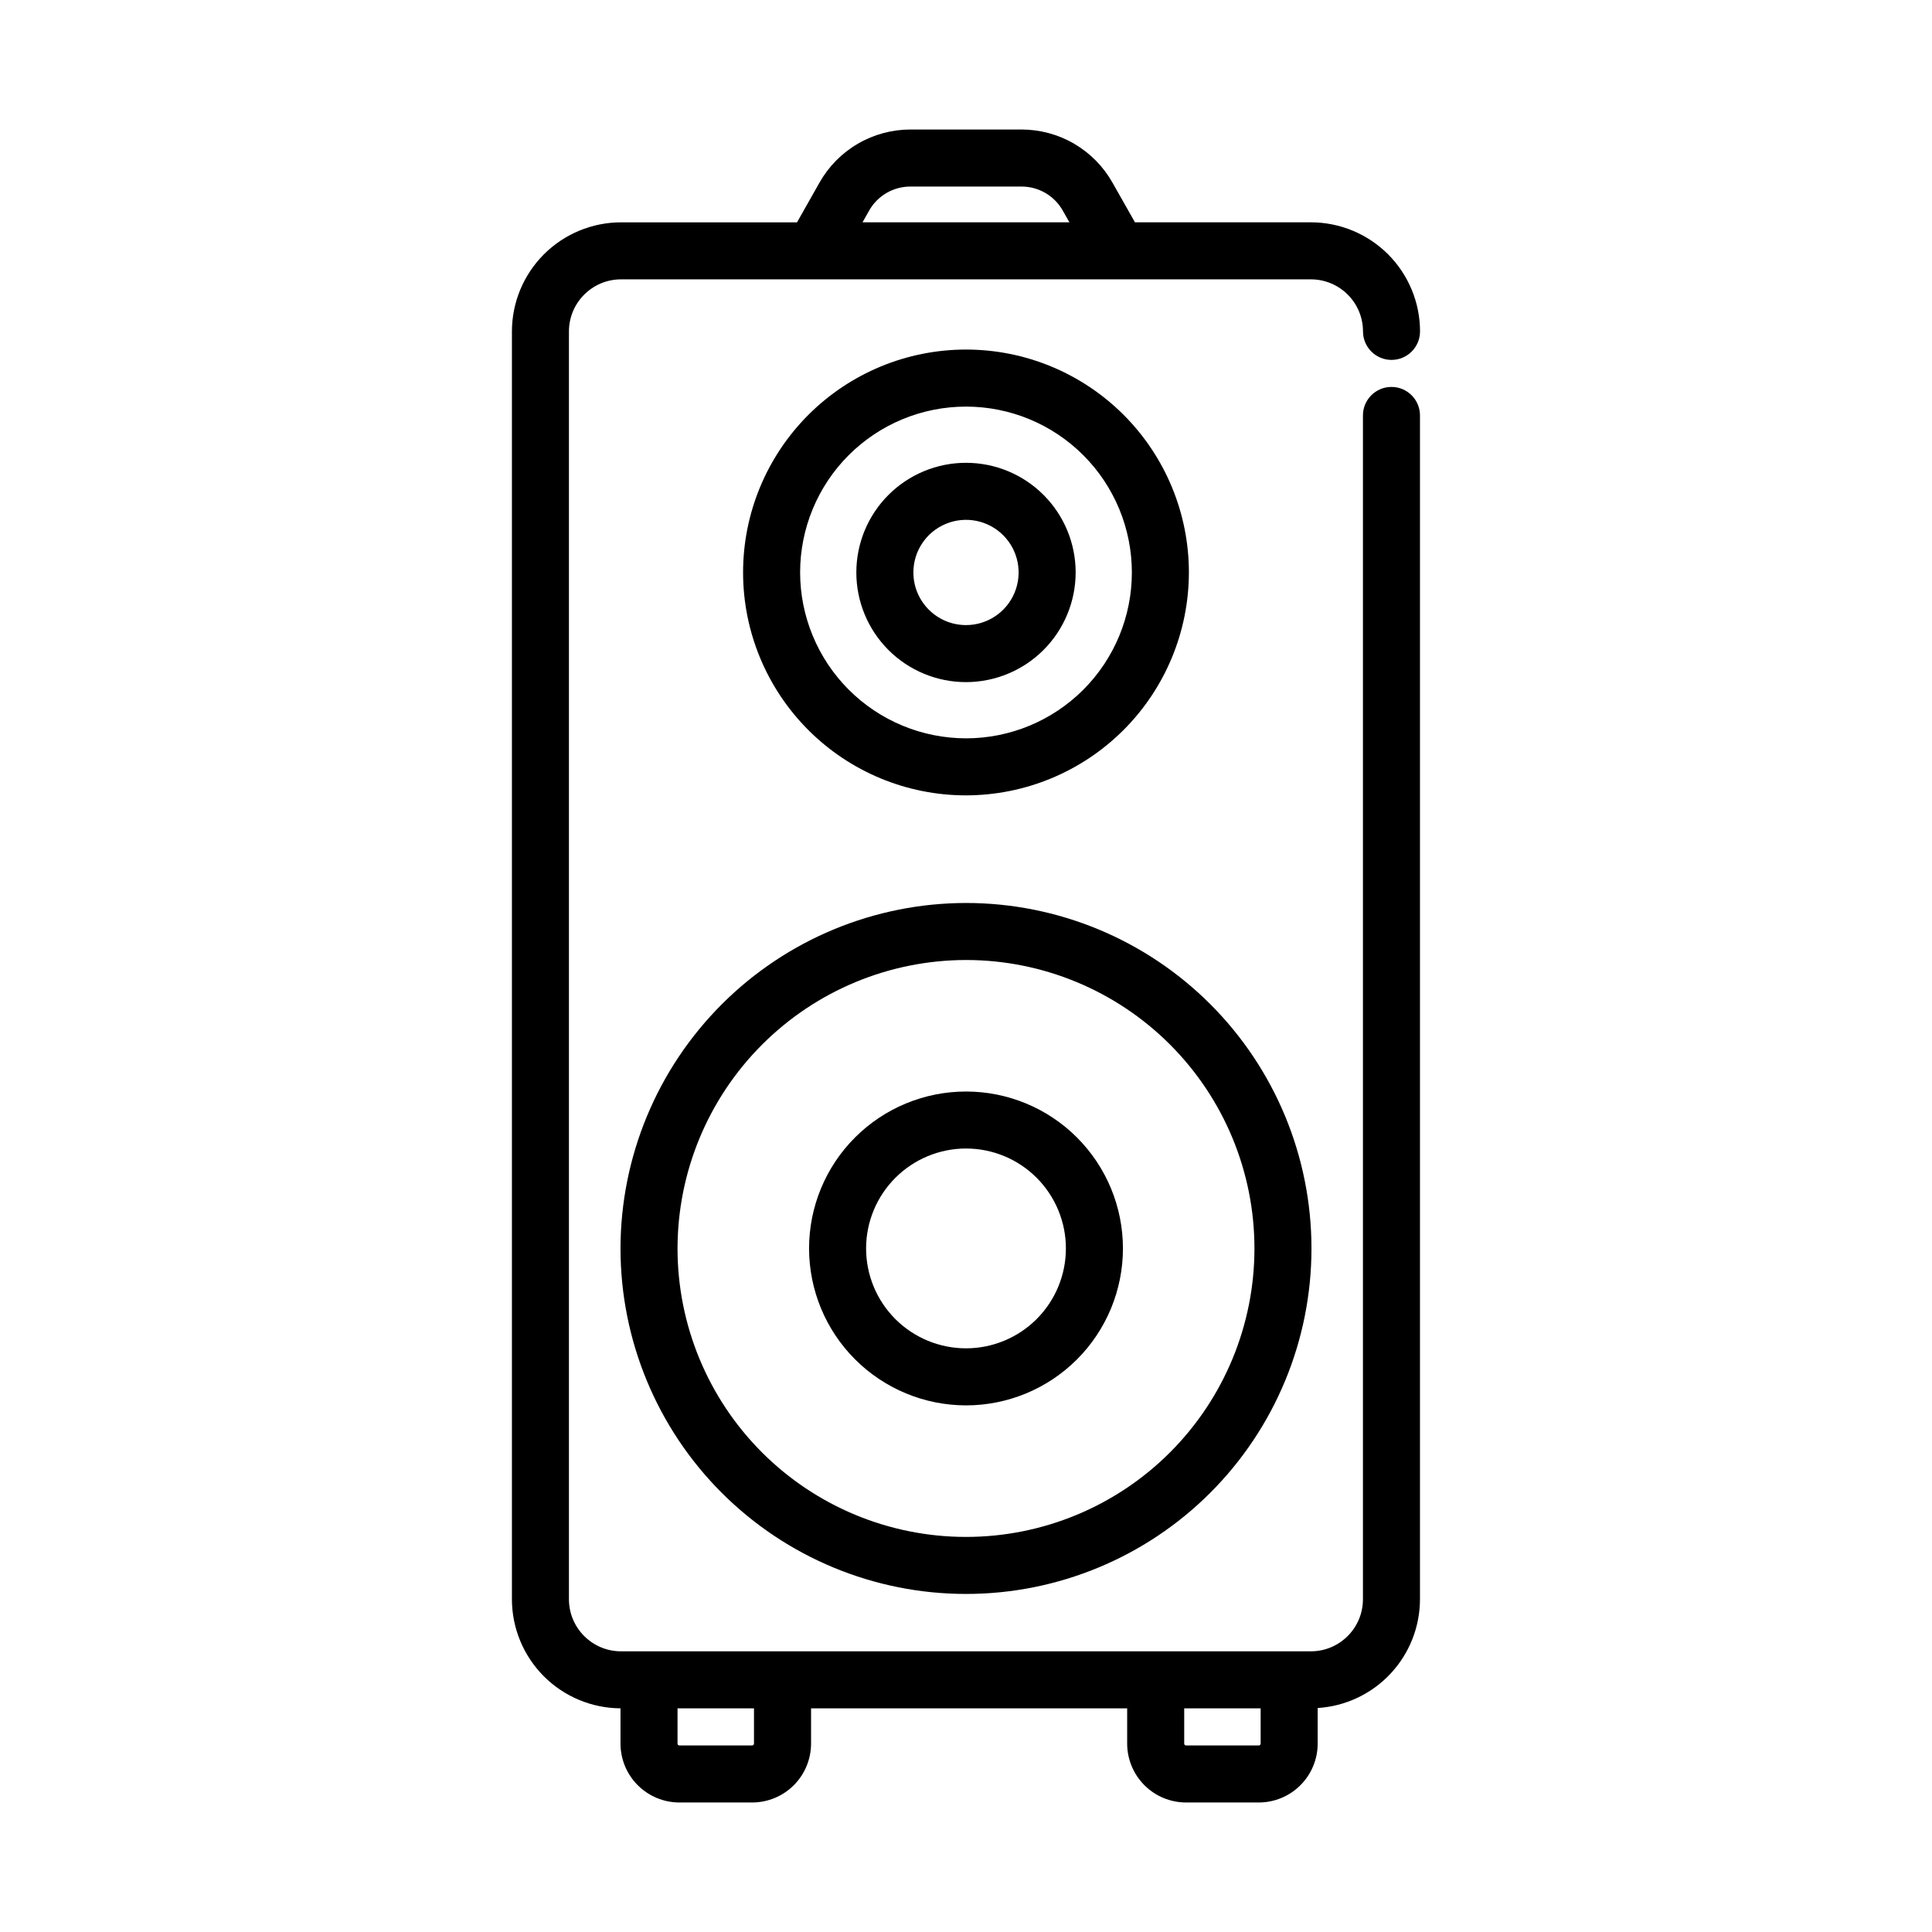
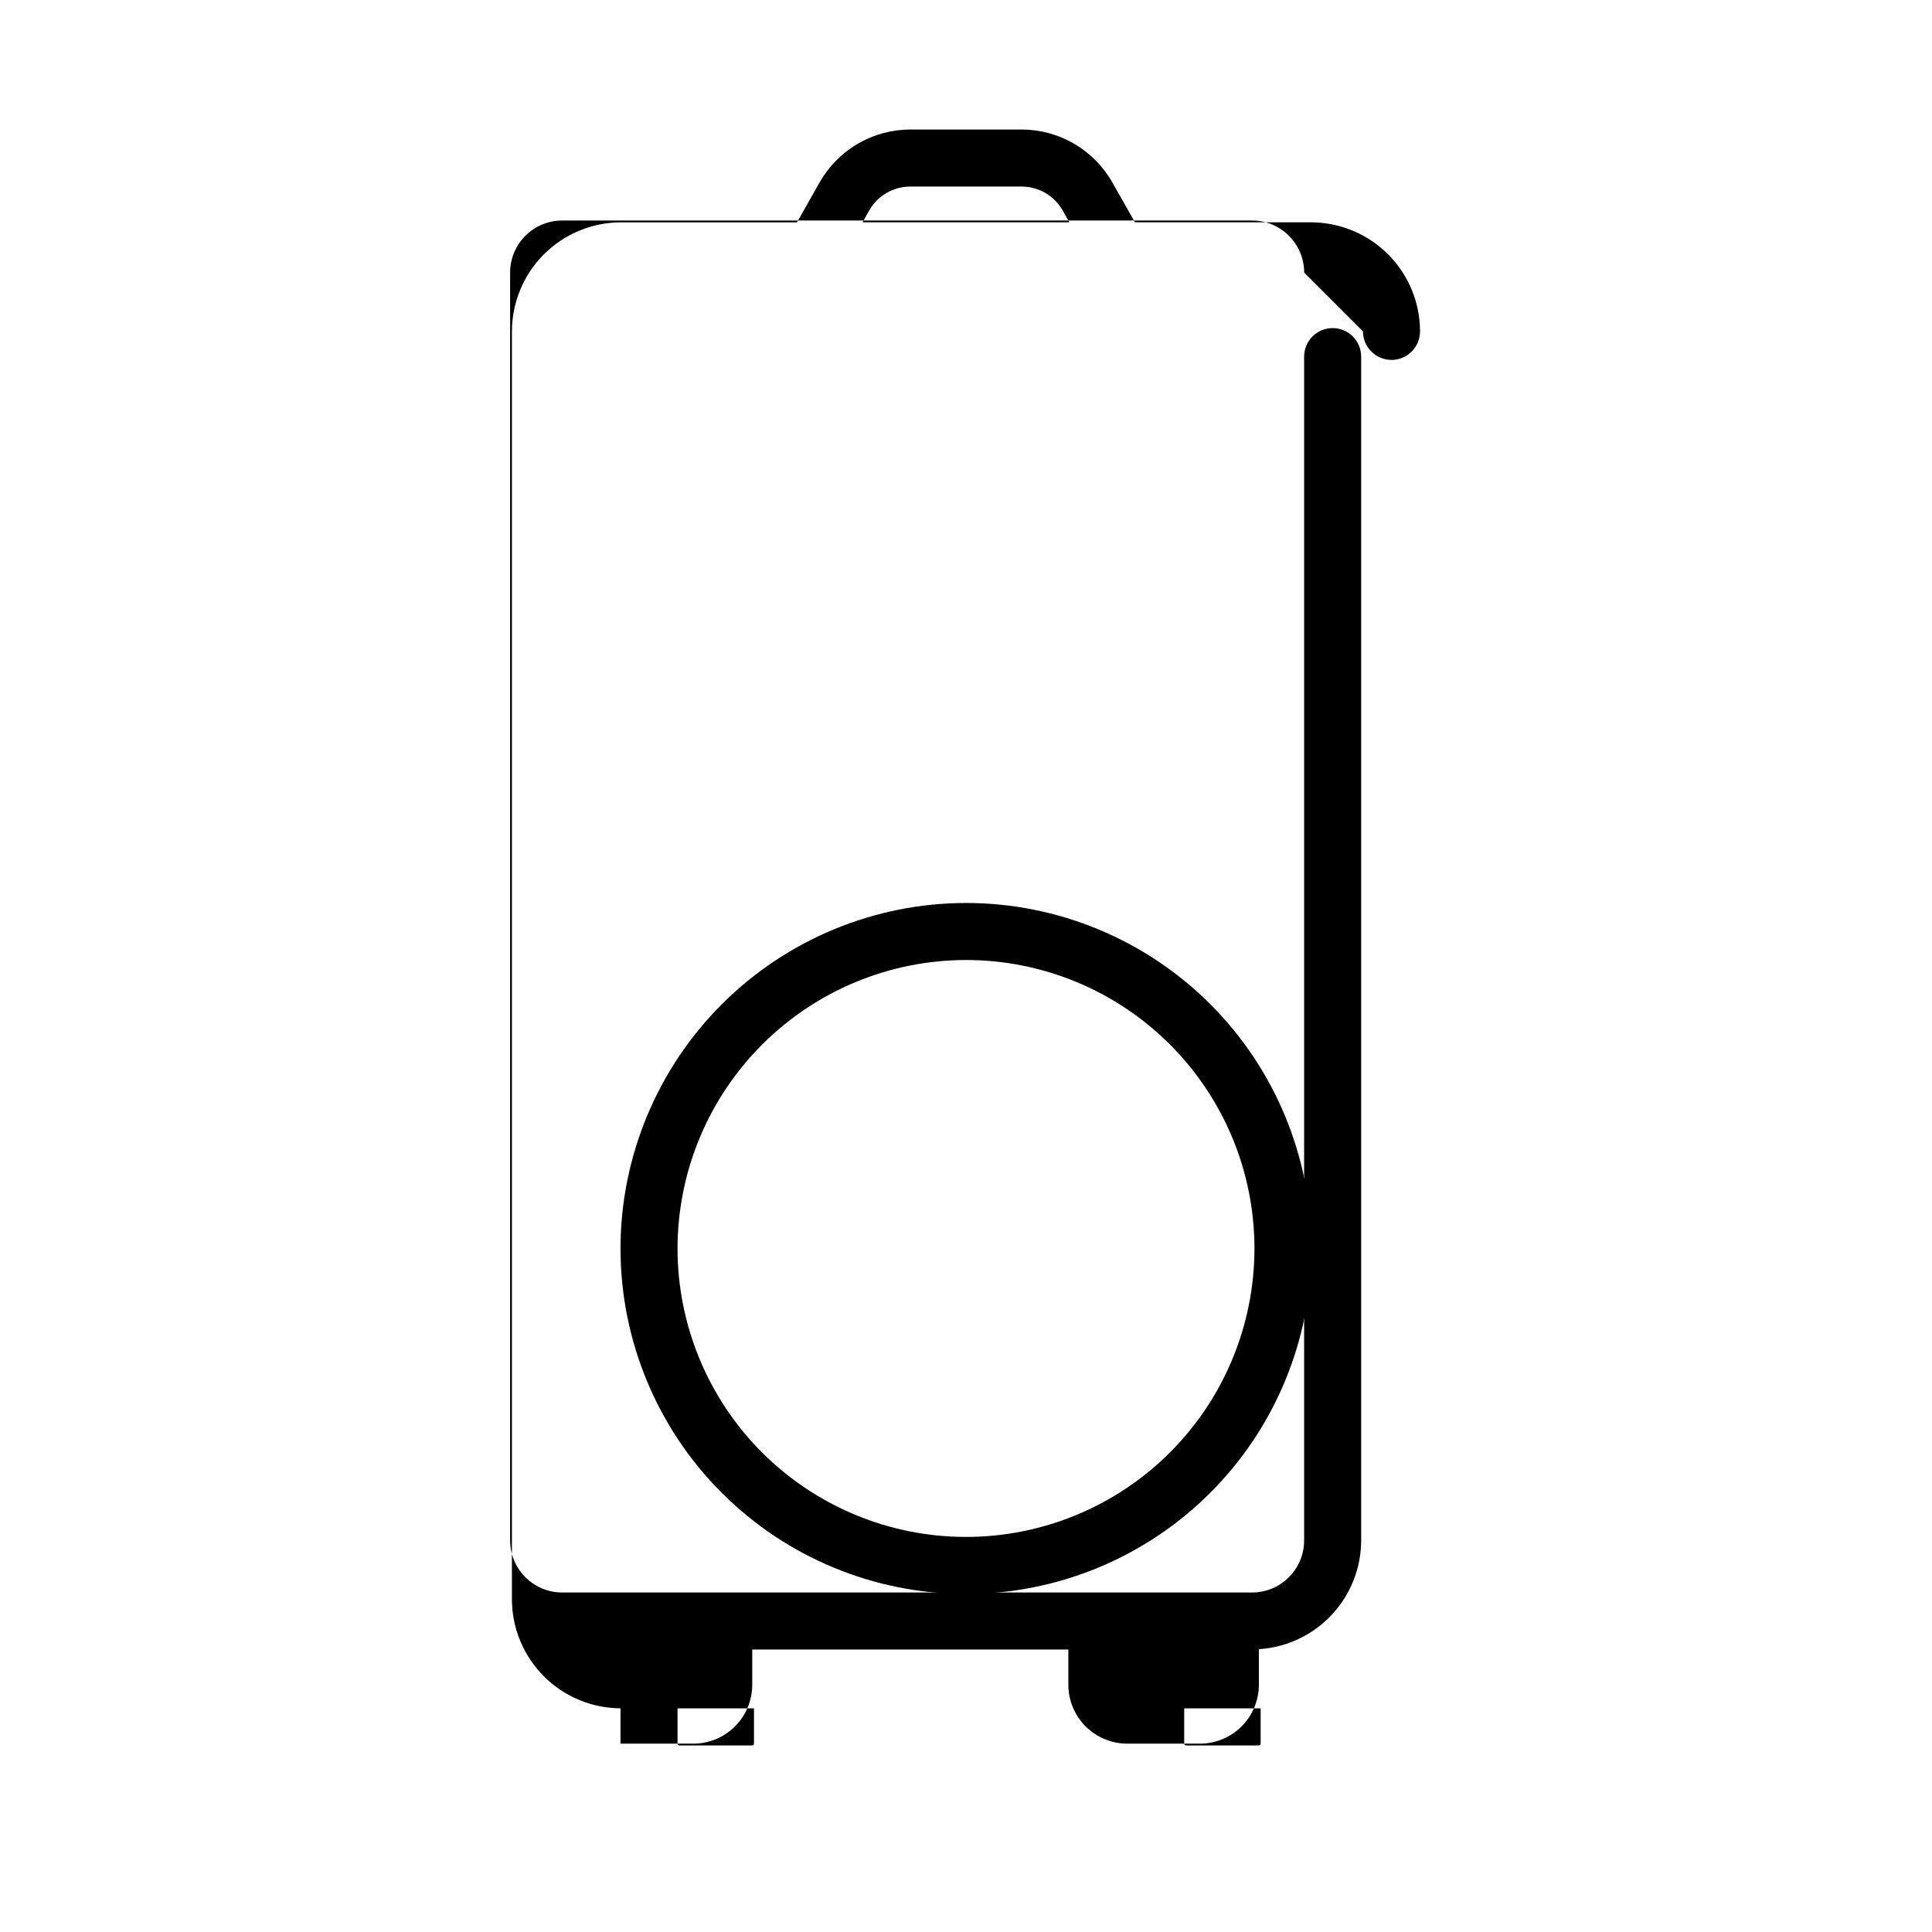
<svg xmlns="http://www.w3.org/2000/svg" fill="#000000" width="800px" height="800px" version="1.1" viewBox="144 144 512 512">
  <g>
-     <path d="m505.21 231.82c0 4.176 3.383 7.559 7.555 7.559 4.176 0 7.559-3.383 7.559-7.559-0.008-7.664-3.059-15.008-8.477-20.43-5.422-5.418-12.77-8.465-20.434-8.473h-46.637l-5.988-10.57c-2.414-4.254-5.91-7.793-10.133-10.258-4.227-2.465-9.027-3.762-13.922-3.766h-29.48c-4.891 0.004-9.691 1.301-13.918 3.766-4.227 2.461-7.723 6-10.133 10.254l-5.984 10.578h-46.645c-7.664 0.008-15.012 3.059-20.434 8.477-5.418 5.418-8.465 12.766-8.477 20.43v336c0.012 7.637 3.043 14.965 8.434 20.375 5.391 5.414 12.699 8.477 20.34 8.52v9.367-0.004c0.008 4.133 1.652 8.094 4.574 11.016 2.922 2.922 6.883 4.566 11.012 4.574h19.328c4.133-0.008 8.09-1.652 11.012-4.574 2.922-2.922 4.566-6.883 4.574-11.016v-9.355h83.773v9.355c0.008 4.133 1.656 8.094 4.574 11.016 2.922 2.922 6.883 4.566 11.016 4.574h19.324c4.129-0.012 8.086-1.66 11.004-4.582 2.918-2.918 4.562-6.879 4.57-11.008v-9.445c7.332-0.461 14.215-3.695 19.25-9.047s7.848-12.418 7.859-19.766v-313.73c0-4.176-3.383-7.559-7.555-7.559-4.176 0-7.559 3.383-7.559 7.559v313.73c-0.012 7.613-6.18 13.781-13.793 13.789h-182.83c-7.613-0.008-13.785-6.176-13.797-13.789v-336.01c0.012-7.613 6.184-13.781 13.797-13.789h182.84c7.617 0.008 13.789 6.176 13.797 13.789zm-27.125 364.91v9.355c0 0.262-0.211 0.473-0.473 0.473h-19.312c-0.262 0-0.473-0.211-0.473-0.473v-9.355zm-134.27 0v9.355h-0.004c0 0.262-0.211 0.473-0.473 0.473h-19.312c-0.262 0-0.473-0.211-0.473-0.473v-9.355zm28.758-393.81 1.77-3.129h-0.004c2.231-3.93 6.398-6.356 10.918-6.352h29.484-0.004c4.516 0 8.68 2.43 10.902 6.356l1.77 3.125z" />
-     <path d="m429.06 295.71c0-7.707-3.062-15.098-8.512-20.551-5.449-5.449-12.84-8.512-20.547-8.512s-15.102 3.062-20.551 8.512c-5.449 5.453-8.512 12.844-8.512 20.551 0 7.707 3.062 15.098 8.512 20.547 5.449 5.449 12.844 8.512 20.551 8.512 7.703-0.008 15.09-3.07 20.539-8.52 5.445-5.449 8.512-12.836 8.52-20.539zm-43.004 0c0-5.641 3.394-10.727 8.605-12.887 5.211-2.156 11.211-0.965 15.199 3.023 3.988 3.988 5.18 9.988 3.023 15.199-2.16 5.211-7.242 8.609-12.883 8.609-7.699-0.008-13.938-6.246-13.945-13.945z" />
-     <path d="m459.07 295.71c0-15.668-6.223-30.691-17.301-41.77s-26.105-17.305-41.77-17.305c-15.668 0-30.695 6.227-41.77 17.305-11.078 11.078-17.305 26.102-17.305 41.77 0 15.664 6.227 30.691 17.305 41.77 11.074 11.078 26.102 17.301 41.77 17.301 15.66-0.02 30.676-6.246 41.746-17.32 11.074-11.074 17.305-26.09 17.324-41.75zm-103.03 0c0-11.66 4.629-22.84 12.871-31.082 8.246-8.246 19.426-12.875 31.086-12.875 11.656 0 22.836 4.629 31.082 12.875 8.242 8.242 12.875 19.422 12.875 31.082 0 11.656-4.633 22.84-12.875 31.082-8.246 8.242-19.426 12.875-31.082 12.875-11.656-0.016-22.828-4.648-31.07-12.891-8.238-8.242-12.875-19.414-12.887-31.066z" />
-     <path d="m400 516.44c11.027 0 21.605-4.379 29.406-12.18 7.801-7.801 12.184-18.379 12.184-29.41 0-11.027-4.383-21.605-12.184-29.406-7.801-7.801-18.379-12.18-29.406-12.18-11.031 0-21.609 4.379-29.41 12.18-7.801 7.801-12.18 18.379-12.18 29.406 0.012 11.027 4.394 21.602 12.195 29.398 7.797 7.797 18.367 12.18 29.395 12.191zm0-68.074c7.019 0 13.754 2.789 18.719 7.758 4.965 4.965 7.754 11.699 7.754 18.719 0 7.023-2.789 13.758-7.754 18.723-4.969 4.965-11.703 7.754-18.723 7.754-7.023-0.004-13.758-2.793-18.723-7.758-4.965-4.969-7.75-11.703-7.75-18.723 0.008-7.019 2.801-13.746 7.766-18.711 4.961-4.961 11.691-7.754 18.711-7.762z" />
+     <path d="m505.21 231.82c0 4.176 3.383 7.559 7.555 7.559 4.176 0 7.559-3.383 7.559-7.559-0.008-7.664-3.059-15.008-8.477-20.43-5.422-5.418-12.77-8.465-20.434-8.473h-46.637l-5.988-10.57c-2.414-4.254-5.91-7.793-10.133-10.258-4.227-2.465-9.027-3.762-13.922-3.766h-29.48c-4.891 0.004-9.691 1.301-13.918 3.766-4.227 2.461-7.723 6-10.133 10.254l-5.984 10.578h-46.645c-7.664 0.008-15.012 3.059-20.434 8.477-5.418 5.418-8.465 12.766-8.477 20.43v336c0.012 7.637 3.043 14.965 8.434 20.375 5.391 5.414 12.699 8.477 20.34 8.52v9.367-0.004h19.328c4.133-0.008 8.09-1.652 11.012-4.574 2.922-2.922 4.566-6.883 4.574-11.016v-9.355h83.773v9.355c0.008 4.133 1.656 8.094 4.574 11.016 2.922 2.922 6.883 4.566 11.016 4.574h19.324c4.129-0.012 8.086-1.66 11.004-4.582 2.918-2.918 4.562-6.879 4.57-11.008v-9.445c7.332-0.461 14.215-3.695 19.25-9.047s7.848-12.418 7.859-19.766v-313.73c0-4.176-3.383-7.559-7.555-7.559-4.176 0-7.559 3.383-7.559 7.559v313.73c-0.012 7.613-6.18 13.781-13.793 13.789h-182.83c-7.613-0.008-13.785-6.176-13.797-13.789v-336.01c0.012-7.613 6.184-13.781 13.797-13.789h182.84c7.617 0.008 13.789 6.176 13.797 13.789zm-27.125 364.91v9.355c0 0.262-0.211 0.473-0.473 0.473h-19.312c-0.262 0-0.473-0.211-0.473-0.473v-9.355zm-134.27 0v9.355h-0.004c0 0.262-0.211 0.473-0.473 0.473h-19.312c-0.262 0-0.473-0.211-0.473-0.473v-9.355zm28.758-393.81 1.77-3.129h-0.004c2.231-3.93 6.398-6.356 10.918-6.352h29.484-0.004c4.516 0 8.68 2.43 10.902 6.356l1.77 3.125z" />
    <path d="m308.44 474.85c0 24.285 9.645 47.574 26.812 64.746 17.172 17.168 40.457 26.816 64.742 26.816 24.281 0.004 47.57-9.645 64.742-26.812 17.172-17.172 26.816-40.457 26.816-64.742 0-24.281-9.645-47.57-26.816-64.742-17.168-17.168-40.457-26.816-64.738-26.816-24.273 0.027-47.547 9.68-64.711 26.844-17.164 17.164-26.82 40.434-26.848 64.707zm91.559-76.438c20.273 0 39.715 8.055 54.051 22.391 14.336 14.336 22.391 33.781 22.391 54.055 0 20.273-8.055 39.719-22.391 54.055-14.336 14.336-33.781 22.387-54.055 22.387-20.273 0-39.719-8.055-54.055-22.391-14.336-14.34-22.387-33.781-22.387-54.059 0.023-20.266 8.086-39.695 22.418-54.023 14.332-14.328 33.758-22.391 54.027-22.414z" />
  </g>
</svg>